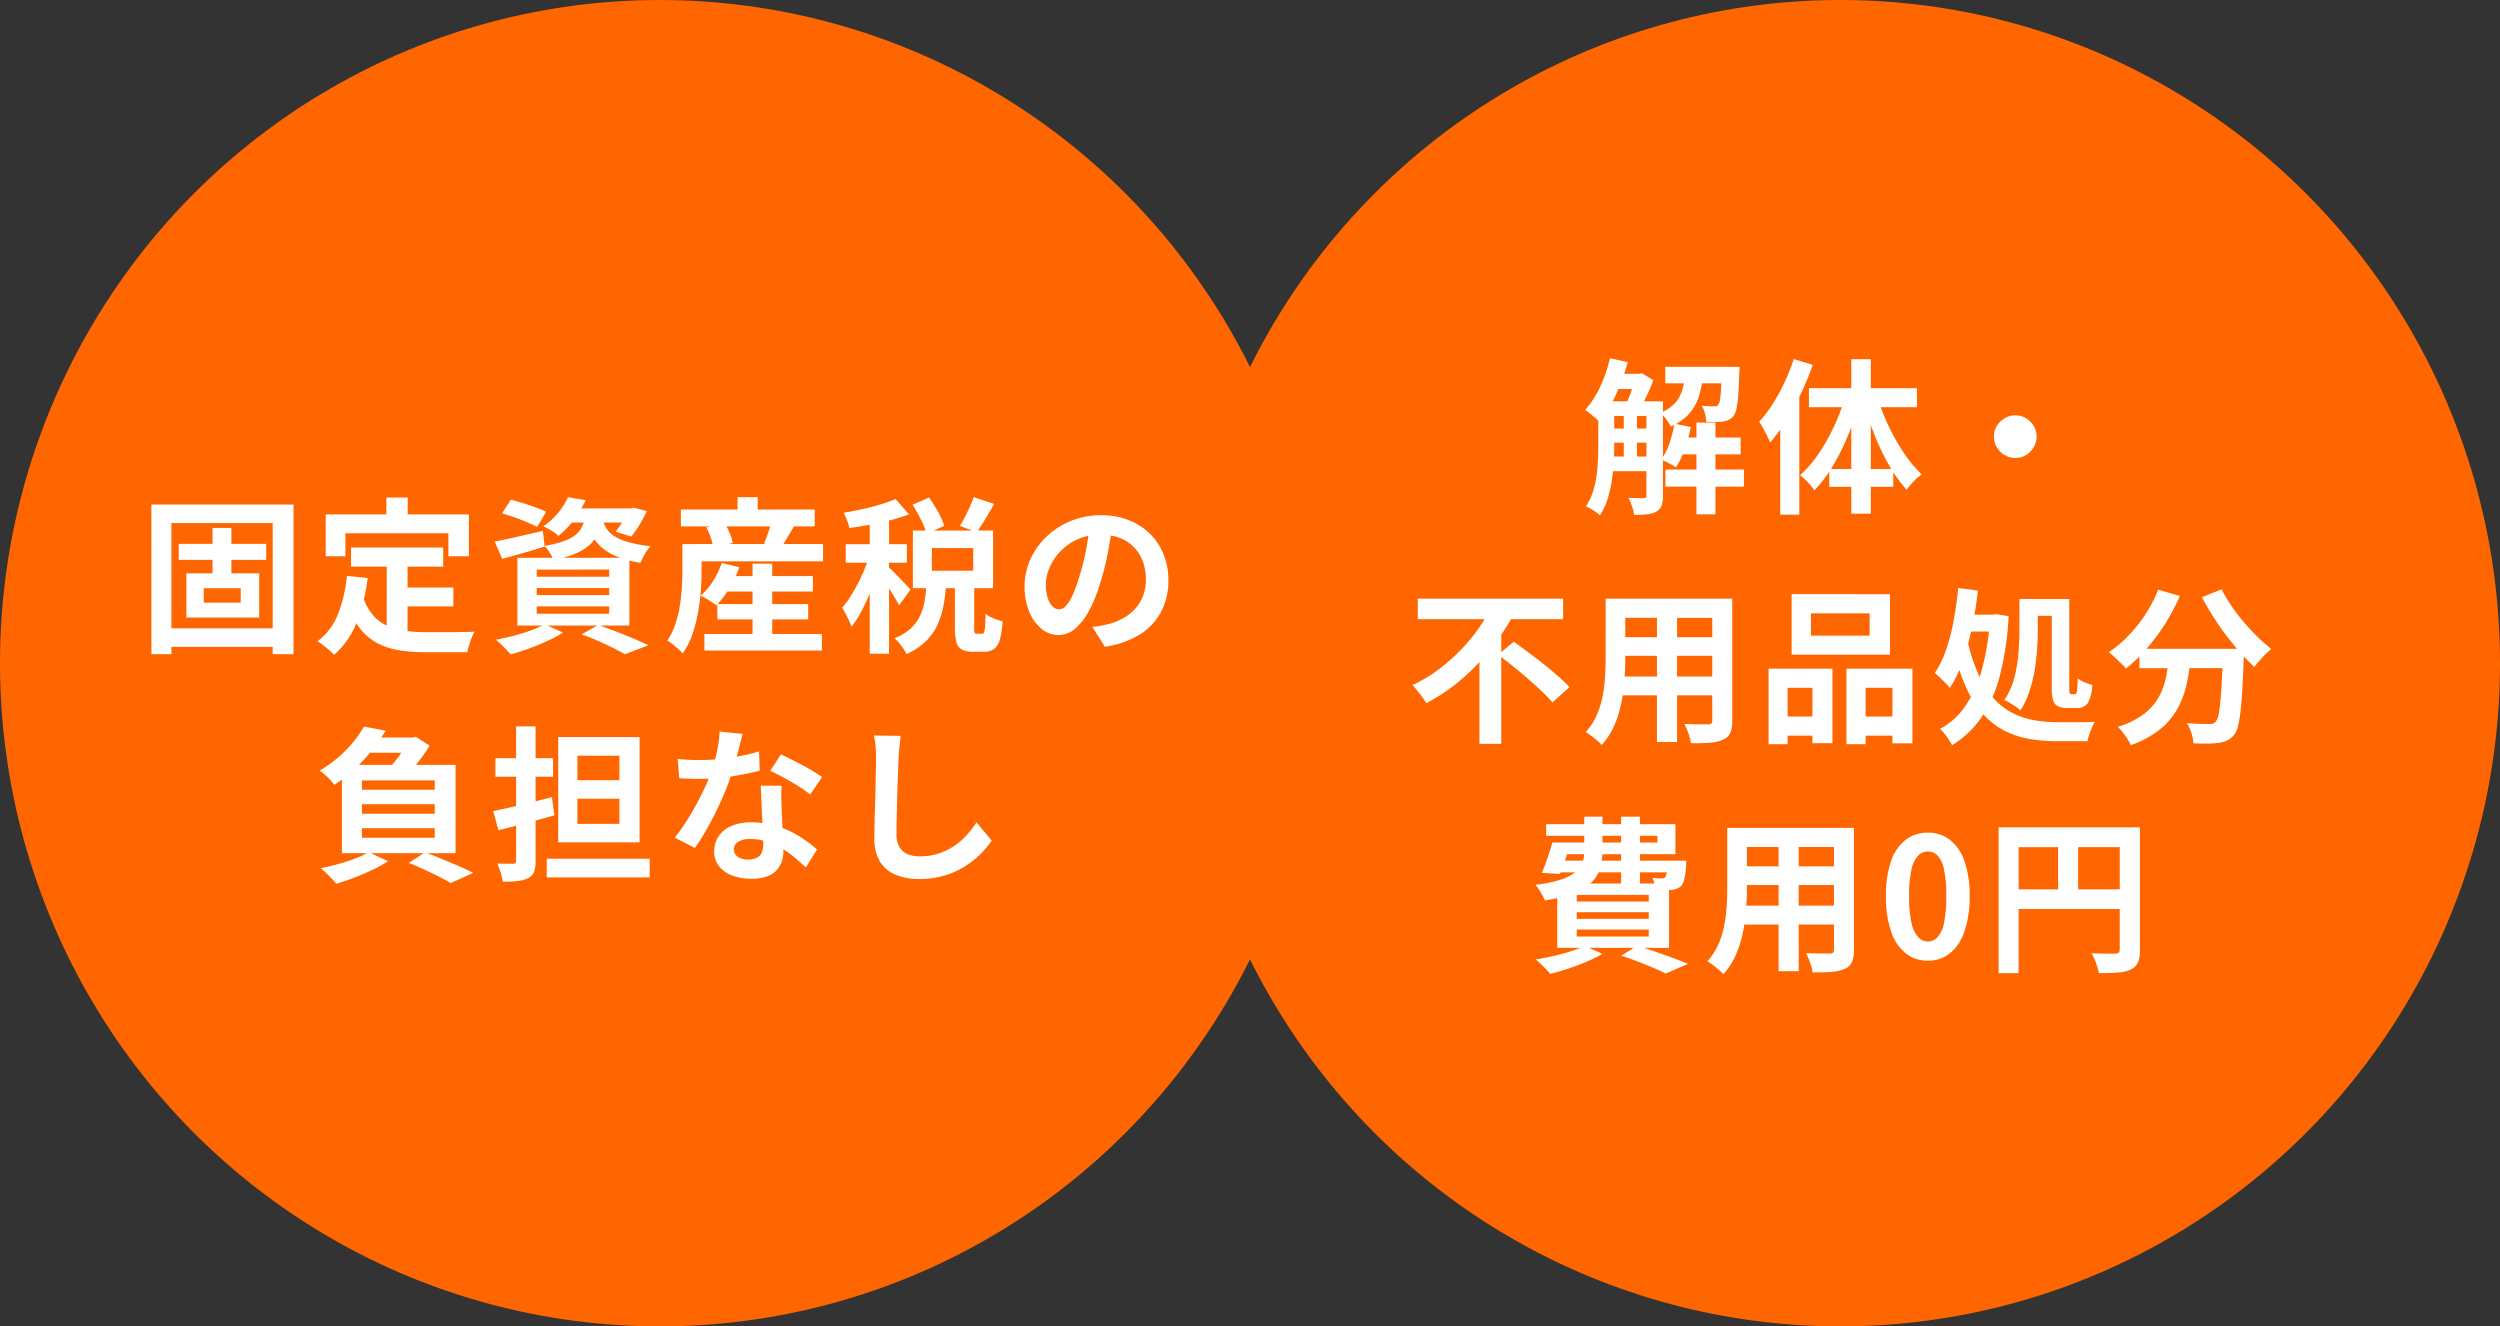
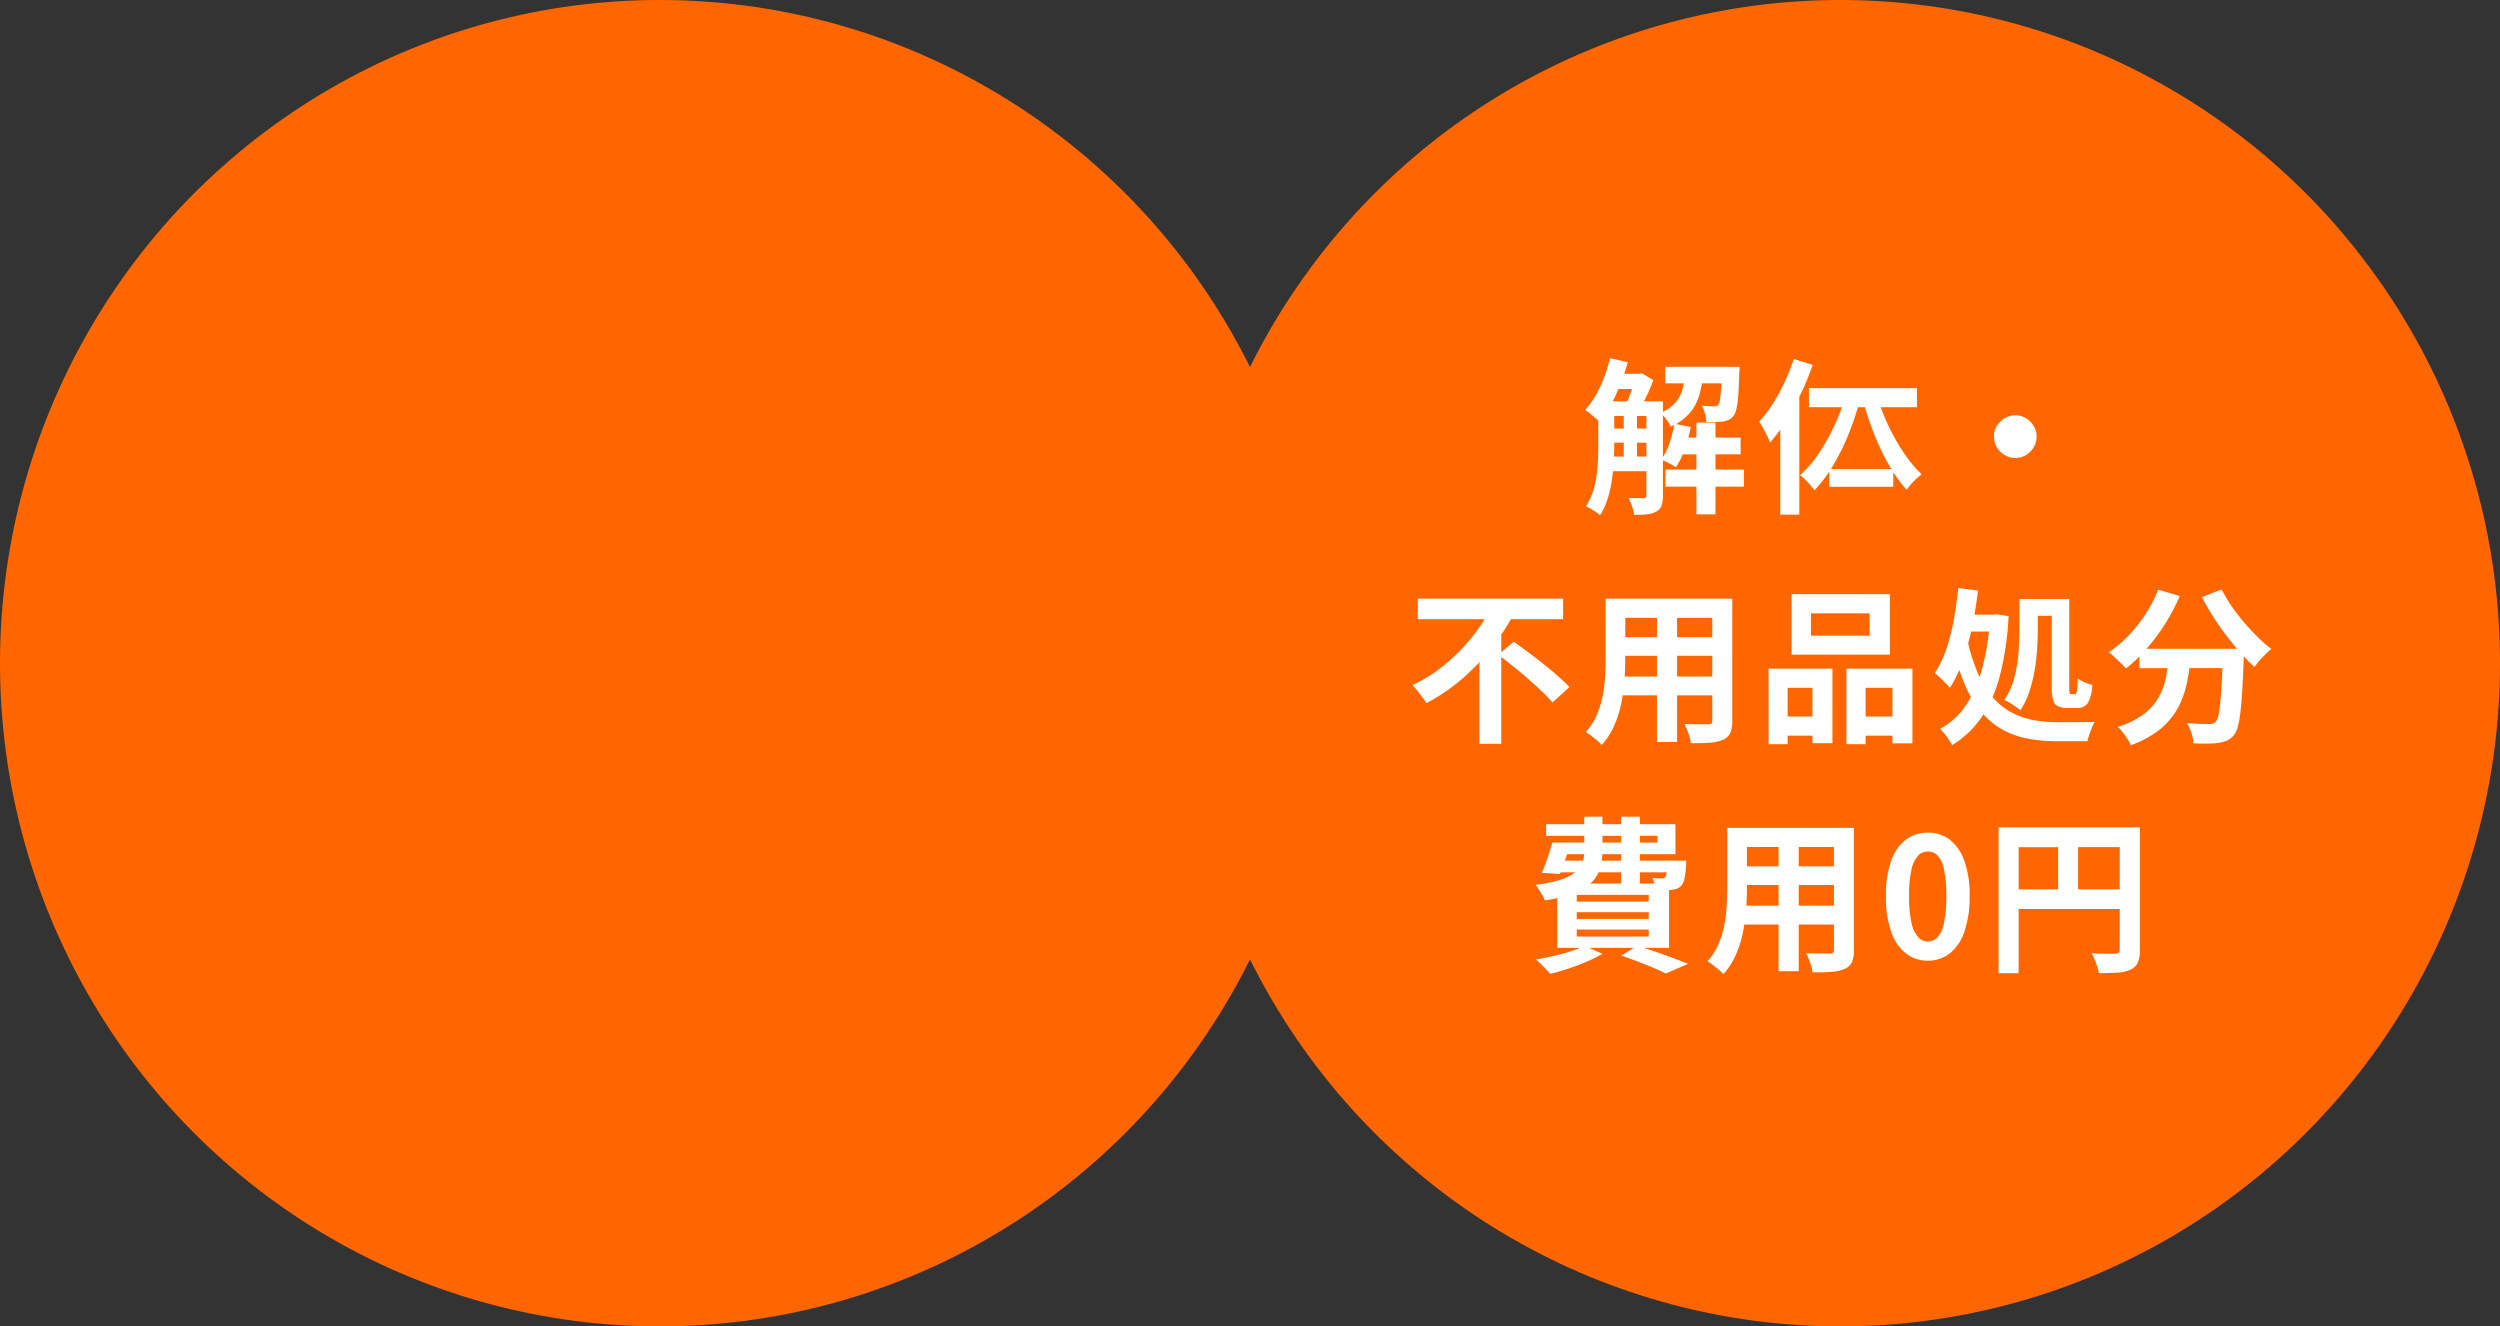
<svg xmlns="http://www.w3.org/2000/svg" width="360" height="191" viewBox="0 0 360 191">
  <rect x="0" y="0" width="360" height="191" fill="#333333" stroke="none" />
  <g id="グループ_840" data-name="グループ 840" transform="translate(-4957 -12970.332)">
    <ellipse id="楕円形_43" data-name="楕円形 43" cx="95" cy="95.5" rx="95" ry="95.5" transform="translate(4957 12970.332)" fill="#f60" />
    <ellipse id="楕円形_44" data-name="楕円形 44" cx="95" cy="95.5" rx="95" ry="95.5" transform="translate(5127 12970.332)" fill="#f60" />
-     <path id="パス_13092" data-name="パス 13092" d="M-69.264-13.68h12.6v2.3h-12.6Zm4.872-2.3h2.712v7.872h-2.712ZM-65.664-7.3v2.088h5.328V-7.3Zm-2.5-2.136h10.488v6.36H-68.16Zm-5.04-9.912h20.472V2.208h-3V-16.68H-70.32V2.208H-73.2Zm1.68,17.832h16.944V1.152H-71.52Zm27.072-11.64h13.272v2.76H-44.448Zm6.648,5.76h8.088V-4.68H-37.8Zm-1.512-4.152h3V.048l-3-.36Zm-5.736,2.472,3,.312A25.924,25.924,0,0,1-43.68-2.28,11.864,11.864,0,0,1-46.9,2.3a9.167,9.167,0,0,0-.672-.648q-.432-.384-.9-.744t-.8-.576A8.8,8.8,0,0,0-46.344-3.54,20.119,20.119,0,0,0-45.048-9.072Zm2.328,3.024A7.676,7.676,0,0,0-41.268-3.4,5.9,5.9,0,0,0-39.18-1.86a9.816,9.816,0,0,0,2.6.708,22.342,22.342,0,0,0,3,.192h2.508q.8,0,1.644-.012L-27.864-1q.72-.012,1.2-.036a6.01,6.01,0,0,0-.42.876q-.2.516-.372,1.068A7.53,7.53,0,0,0-27.7,1.92H-33.72a23.739,23.739,0,0,1-3.84-.288A10.042,10.042,0,0,1-40.716.588a7.871,7.871,0,0,1-2.5-2.172,12.642,12.642,0,0,1-1.86-3.7Zm3.36-14.3h3.072v4.368H-39.36ZM-48.1-17.928H-27.48V-11.9h-2.952v-3.312H-45.264V-11.9H-48.1Zm25.392-.144,1.272-1.968q.816.192,1.752.492t1.836.624q.9.324,1.5.612l-1.3,2.184q-.576-.288-1.44-.66T-20.9-17.5Q-21.864-17.832-22.7-18.072Zm-1.056,4.056q1.32-.24,3.18-.672t3.756-.864l.264,2.256q-1.56.5-3.156.948t-2.964.828Zm10.632-4.776h9.216v2.04H-14.736Zm8.544,0h.408l.432-.1,1.9.5a21.947,21.947,0,0,1-1.068,1.968A12.815,12.815,0,0,1-4.1-14.736l-2.256-.7a10.953,10.953,0,0,0,.984-1.428,10.9,10.9,0,0,0,.792-1.6Zm-6.072.864h2.568a9.915,9.915,0,0,1-.576,2.316,5.506,5.506,0,0,1-1.188,1.848,6.854,6.854,0,0,1-2.088,1.4,15.4,15.4,0,0,1-3.348,1.008,5.966,5.966,0,0,0-.552-1.068,5.56,5.56,0,0,0-.744-.972,15.9,15.9,0,0,0,2.832-.7,5.434,5.434,0,0,0,1.716-.948,3.547,3.547,0,0,0,.924-1.26A6.741,6.741,0,0,0-10.656-17.928Zm2.424.6a4.65,4.65,0,0,0,.492,1.3,3.566,3.566,0,0,0,1.068,1.14,7.023,7.023,0,0,0,2.016.912,19.537,19.537,0,0,0,3.336.636,6.246,6.246,0,0,0-.816,1.128,9.029,9.029,0,0,0-.624,1.248,14.61,14.61,0,0,1-3.66-1.008A7.394,7.394,0,0,1-8.652-13.44,5.944,5.944,0,0,1-9.876-15.2a12.027,12.027,0,0,1-.66-1.884ZM-13.2-20.4l2.544.432a19.321,19.321,0,0,1-1.632,2.724,12.323,12.323,0,0,1-2.3,2.412,5.363,5.363,0,0,0-1.02-.768,8.563,8.563,0,0,0-1.164-.6,10.2,10.2,0,0,0,2.208-2.028A10.528,10.528,0,0,0-13.2-20.4ZM-17.712-7.32v1.008h10.44V-7.32Zm0,2.64v1.056h10.44V-4.68Zm0-5.3v1.032h10.44V-9.984Zm-2.784-1.7H-4.368V-1.92H-20.5Zm9.24,11.04,2.4-1.368q1.3.456,2.628.972T-3.684-.012Q-2.472.5-1.632.912l-3.36,1.3q-.672-.384-1.68-.888T-8.844.3Q-10.008-.216-11.256-.648Zm-5.3-1.464,2.616,1.2A18.132,18.132,0,0,1-16.2.312q-1.3.6-2.664,1.092t-2.592.828q-.264-.288-.636-.684t-.78-.792a8.582,8.582,0,0,0-.72-.636q1.272-.24,2.58-.576a24.933,24.933,0,0,0,2.472-.768A14.279,14.279,0,0,0-16.56-2.112ZM8.832-9.048H22.056v2.232H8.832ZM8.3-5.016h13.08v2.208H8.3ZM6.432-.7h16.92V1.68H6.432Zm6.936-10.128H16.2V.768H13.368Zm-4.44-.1,2.544.6a15.72,15.72,0,0,1-1.44,3.036A13.85,13.85,0,0,1,8.16-4.824a7.586,7.586,0,0,0-.672-.48q-.408-.264-.84-.516a7.143,7.143,0,0,0-.768-.4A9.5,9.5,0,0,0,7.692-8.34,11.364,11.364,0,0,0,8.928-10.92Zm-4.08-2.736H23.52v2.5H4.848Zm-1.8-4.968H22.32V-16.2H3.048Zm8.16-1.776h2.9v3.192h-2.9ZM3.264-13.656h2.76v3.912q0,1.272-.108,2.808a29.62,29.62,0,0,1-.4,3.144A20.7,20.7,0,0,1,4.7-.66,10.95,10.95,0,0,1,3.312,2.088a5.878,5.878,0,0,0-.636-.636q-.42-.372-.852-.708A4.029,4.029,0,0,0,1.08.264a9.839,9.839,0,0,0,1.176-2.4A16.73,16.73,0,0,0,2.9-4.776a25.615,25.615,0,0,0,.288-2.616q.072-1.272.072-2.352Zm3.456-2.4,2.616-.672a12.084,12.084,0,0,1,.732,1.476,6.426,6.426,0,0,1,.444,1.428l-2.784.768a7.231,7.231,0,0,0-.36-1.44A12.686,12.686,0,0,0,6.72-16.056Zm9.384-.912,3.288.672q-.552.912-1.056,1.776T17.4-13.056l-2.376-.7q.216-.48.42-1.044t.372-1.128Q15.984-16.488,16.1-16.968Zm20.3-2.352,2.376-1.032a21.621,21.621,0,0,1,1.308,2.076,9.428,9.428,0,0,1,.876,2l-2.52,1.128a12.124,12.124,0,0,0-.828-2.016A24.463,24.463,0,0,0,36.408-19.32Zm8.808-1.1,2.952.984q-.648,1.128-1.3,2.208T45.648-15.36l-2.424-.912q.36-.576.732-1.3t.708-1.464A14.7,14.7,0,0,0,45.216-20.424ZM38.424-7.848h2.832a26.737,26.737,0,0,1-.408,3.12,11.83,11.83,0,0,1-.888,2.772A7.947,7.947,0,0,1,38.292.372,9.512,9.512,0,0,1,35.52,2.184a5.424,5.424,0,0,0-.732-1.2A7.96,7.96,0,0,0,33.816-.1a7.387,7.387,0,0,0,2.316-1.392A5.9,5.9,0,0,0,37.476-3.3a8.2,8.2,0,0,0,.66-2.136Q38.328-6.576,38.424-7.848Zm4.08-.36h2.784V-1.56a2.237,2.237,0,0,0,.06.684q.06.132.3.132h.768A.308.308,0,0,0,46.7-.936a2.6,2.6,0,0,0,.144-.8q.048-.612.072-1.884a3.009,3.009,0,0,0,.708.456,8.618,8.618,0,0,0,.924.384q.48.168.816.264a11.306,11.306,0,0,1-.4,2.652,2.5,2.5,0,0,1-.84,1.332,2.369,2.369,0,0,1-1.4.384H45.144A3.356,3.356,0,0,1,43.5,1.524,1.712,1.712,0,0,1,42.72.468a7.365,7.365,0,0,1-.216-2ZM39.192-13.08v3.264h5.952V-13.08ZM36.456-15.6H48v8.3H36.456ZM30.24-18.144h2.784V2.136H30.24Zm-3.456,4.512h8.808v2.664H26.784Zm3.6,1.08,1.68.72q-.336,1.3-.816,2.688T30.192-6.4Q29.616-5.04,28.968-3.84a14.728,14.728,0,0,1-1.344,2.088,11.38,11.38,0,0,0-.612-1.4q-.4-.78-.732-1.332A13.854,13.854,0,0,0,27.516-6.18q.612-.972,1.164-2.076t.984-2.208Q30.1-11.568,30.384-12.552Zm3.576-7.584L35.9-17.928q-1.224.456-2.688.84t-2.988.66q-1.524.276-2.916.468a7.273,7.273,0,0,0-.336-1.116,9.784,9.784,0,0,0-.48-1.092q1.32-.216,2.7-.516t2.616-.684Q33.048-19.752,33.96-20.136Zm-.984,9.84a8.228,8.228,0,0,1,.66.612q.444.444.96.972t.924.972q.408.444.6.636l-1.656,2.28q-.216-.456-.564-1.032t-.744-1.2q-.4-.624-.78-1.188T31.7-9.168ZM65.184-16.44q-.24,1.824-.624,3.888a37.821,37.821,0,0,1-1.032,4.176A21.452,21.452,0,0,1,61.9-4.2a9.154,9.154,0,0,1-2.052,2.7,3.685,3.685,0,0,1-2.436.948,3.8,3.8,0,0,1-2.436-.9A6.147,6.147,0,0,1,53.2-3.936a9.287,9.287,0,0,1-.66-3.6,9.4,9.4,0,0,1,.84-3.936,10.471,10.471,0,0,1,2.34-3.276,11.094,11.094,0,0,1,3.5-2.244,11.377,11.377,0,0,1,4.332-.816,10.68,10.68,0,0,1,4.02.72,9.048,9.048,0,0,1,3.06,1.992,8.646,8.646,0,0,1,1.944,2.976,9.919,9.919,0,0,1,.672,3.672,9.664,9.664,0,0,1-1.032,4.512,8.531,8.531,0,0,1-3.06,3.288A13.121,13.121,0,0,1,64.1,1.128L62.3-1.728Q63-1.8,63.528-1.9t1.008-.216a9.133,9.133,0,0,0,2.148-.828,6.7,6.7,0,0,0,1.74-1.344,5.88,5.88,0,0,0,1.164-1.884,6.5,6.5,0,0,0,.42-2.376,7.467,7.467,0,0,0-.432-2.592A5.836,5.836,0,0,0,68.3-13.188a5.6,5.6,0,0,0-2.04-1.344A7.559,7.559,0,0,0,63.5-15a7.913,7.913,0,0,0-3.384.684,7.922,7.922,0,0,0-2.472,1.764,7.745,7.745,0,0,0-1.524,2.328,6.22,6.22,0,0,0-.516,2.376,6,6,0,0,0,.288,2,3.033,3.033,0,0,0,.708,1.2,1.3,1.3,0,0,0,.9.4,1.4,1.4,0,0,0,1-.516,5.756,5.756,0,0,0,.972-1.572A21.268,21.268,0,0,0,60.432-9a32.78,32.78,0,0,0,.936-3.7,37.614,37.614,0,0,0,.552-3.84ZM-42,14.208h6.816v2.184h-8.568Zm-.888,9.6v1.368H-32.4V23.808Zm0,3.456v1.368H-32.4V27.264Zm0-6.888V21.72H-32.4V20.376Zm-2.88-2.232H-29.4v12.72H-45.768Zm3.192-5.52,3.12.6a27.836,27.836,0,0,1-3.108,4.14,22.805,22.805,0,0,1-4.308,3.66,5.224,5.224,0,0,0-.588-.732q-.372-.4-.768-.756a3.825,3.825,0,0,0-.756-.552A18.721,18.721,0,0,0-46.224,17a17.694,17.694,0,0,0,2.136-2.2A16.363,16.363,0,0,0-42.576,12.624Zm6.336,1.584h.648l.456-.12,1.992,1.272A15.929,15.929,0,0,1-34.224,17q-.648.876-1.356,1.692t-1.356,1.44q-.432-.336-1.056-.756a10.2,10.2,0,0,0-1.1-.66,13.9,13.9,0,0,0,1.128-1.284q.552-.708,1.02-1.428a8.961,8.961,0,0,0,.708-1.272Zm.1,18.048,2.352-1.512q1.2.432,2.484.972t2.46,1.044q1.176.5,1.992.936L-30.1,35.16q-.672-.408-1.644-.9t-2.112-1.02Q-34.992,32.712-36.144,32.256ZM-41.9,30.72l2.784,1.3a19.634,19.634,0,0,1-2.244,1.236q-1.284.612-2.64,1.128t-2.556.876q-.24-.288-.66-.72t-.84-.84a9.818,9.818,0,0,0-.756-.672q1.248-.264,2.532-.612a24.841,24.841,0,0,0,2.436-.792A14.093,14.093,0,0,0-41.9,30.72Zm17.928-5.928q1.1-.216,2.484-.54t2.916-.7q1.536-.372,3.048-.756l.36,2.616q-2.064.576-4.188,1.14t-3.876,1Zm.312-7.608h8.3v2.664h-8.3Zm2.976-4.584h2.808V31.92a4.853,4.853,0,0,1-.216,1.62,1.617,1.617,0,0,1-.84.9,4.385,4.385,0,0,1-1.5.42,18.6,18.6,0,0,1-2.172.108,8.408,8.408,0,0,0-.3-1.308,9.229,9.229,0,0,0-.492-1.308q.7.024,1.356.024h.9a.472.472,0,0,0,.36-.108.517.517,0,0,0,.1-.348Zm4.416,19.056H-1.44v2.688H-16.272Zm4.416-8.64V26.64h6.048V23.016Zm0-6.192v3.528h6.048V16.824Zm-2.76-2.688H-2.9V29.3H-14.616ZM2.592,17.28q.768.1,1.644.132t1.548.036A27.474,27.474,0,0,0,8.8,17.28q1.524-.168,2.94-.444A24.1,24.1,0,0,0,14.3,16.2l.1,2.784q-1.032.264-2.46.54t-3.012.456a27.619,27.619,0,0,1-3.12.18q-.72,0-1.464-.024t-1.536-.072Zm9.336-3.6q-.144.6-.384,1.56T11,17.256q-.3,1.056-.636,2.088a32.426,32.426,0,0,1-1.392,3.672Q8.112,24.96,7.1,26.808A31.76,31.76,0,0,1,5.064,30.1l-2.9-1.488a25.959,25.959,0,0,0,1.608-2.232q.792-1.224,1.488-2.52t1.26-2.508a22.546,22.546,0,0,0,.9-2.2,23.517,23.517,0,0,0,.8-2.844,16.359,16.359,0,0,0,.4-2.964Zm5.616,7.464q-.048.768-.036,1.524t.036,1.548q.024.552.06,1.4t.084,1.8q.048.948.084,1.8t.036,1.356a4.37,4.37,0,0,1-.456,2A3.3,3.3,0,0,1,15.9,34.008a5.865,5.865,0,0,1-2.724.528,7.7,7.7,0,0,1-2.688-.444,4.4,4.4,0,0,1-1.92-1.32,3.344,3.344,0,0,1-.72-2.2,3.779,3.779,0,0,1,.624-2.124,4.161,4.161,0,0,1,1.812-1.488,6.9,6.9,0,0,1,2.868-.54,12.307,12.307,0,0,1,3.888.588,13.98,13.98,0,0,1,3.192,1.5,18.734,18.734,0,0,1,2.424,1.824L21.048,32.9q-.648-.576-1.476-1.3a13.717,13.717,0,0,0-1.848-1.344,11.163,11.163,0,0,0-2.208-1.032,7.817,7.817,0,0,0-2.556-.408,2.986,2.986,0,0,0-1.656.408,1.221,1.221,0,0,0-.624,1.056,1.288,1.288,0,0,0,.54,1.08,2.485,2.485,0,0,0,1.524.408,2.6,2.6,0,0,0,1.3-.276,1.486,1.486,0,0,0,.672-.792,3.32,3.32,0,0,0,.192-1.164q0-.552-.048-1.56t-.108-2.232q-.06-1.224-.108-2.448t-.1-2.16Zm4.128,1.272a16.477,16.477,0,0,0-1.728-1.224q-1.032-.648-2.124-1.236t-1.908-.948l1.536-2.376q.648.288,1.476.708t1.68.876q.852.456,1.584.9t1.188.78ZM34.7,13.968q-.1.744-.18,1.608t-.132,1.584q-.024.984-.084,2.388t-.1,2.94q-.036,1.536-.072,3.024T34.1,28.1a3.564,3.564,0,0,0,.444,1.908,2.465,2.465,0,0,0,1.188,1.008,4.459,4.459,0,0,0,1.68.3,8.777,8.777,0,0,0,2.712-.4,8.987,8.987,0,0,0,2.232-1.068,9.668,9.668,0,0,0,1.812-1.56,15.434,15.434,0,0,0,1.452-1.872l2.184,2.64a13.265,13.265,0,0,1-3.732,3.624,11.9,11.9,0,0,1-2.964,1.368,12.366,12.366,0,0,1-3.72.528,8.763,8.763,0,0,1-3.42-.612,4.778,4.778,0,0,1-2.256-1.9,6.179,6.179,0,0,1-.8-3.324q0-.984.024-2.244t.072-2.628q.048-1.368.072-2.676t.048-2.364q.024-1.056.024-1.68,0-.864-.072-1.692a11.017,11.017,0,0,0-.24-1.548Z" transform="translate(5052 13062.332)" fill="#fff" />
-     <path id="パス_13093" data-name="パス 13093" d="M-33.792-14.208h6.672V-12.1h-6.672Zm0,3.912h6.672v2.04h-6.672Zm0,4.032h6.672v2.112h-6.672ZM-23.376-9h9.024v2.424h-9.024Zm-9.216-9.168H-28.8v2.184h-3.792Zm7.392-1.008h8.928V-16.8H-25.2Zm.024,14.784h11.3V-1.92h-11.3Zm4.464-6.768h2.736V2.064h-2.736ZM-31.176-13.1h1.9v7.632h-1.9Zm14.136-6.072H-14.5l-.012.348q-.012.348-.036.588-.048,1.9-.144,3.144a13.711,13.711,0,0,1-.264,1.968,2.517,2.517,0,0,1-.432,1.032,1.819,1.819,0,0,1-.648.528,3.757,3.757,0,0,1-.816.264q-.408.048-1.056.06t-1.392-.012a6.006,6.006,0,0,0-.192-1.212,3.87,3.87,0,0,0-.456-1.116q.576.048,1.032.072t.7.024a1.674,1.674,0,0,0,.372-.036.475.475,0,0,0,.276-.2,1.631,1.631,0,0,0,.24-.708q.1-.54.168-1.6t.12-2.784Zm-6.84,8.184,2.352.48A20.936,20.936,0,0,1-22.4-7.32,12.47,12.47,0,0,1-23.664-4.7q-.24-.168-.624-.384T-25.08-5.5q-.408-.192-.7-.312A8.969,8.969,0,0,0-24.6-8.16,17.5,17.5,0,0,0-23.88-10.992Zm-9.288-9.432,2.568.576a32.991,32.991,0,0,1-1.08,3.216,25.171,25.171,0,0,1-1.38,2.952,15.121,15.121,0,0,1-1.62,2.4q-.216-.216-.6-.54l-.768-.648a4.211,4.211,0,0,0-.7-.492,13.406,13.406,0,0,0,2.16-3.324A19.608,19.608,0,0,0-33.168-20.424Zm-1.68,6.216h2.3v6.36q0,1.152-.084,2.472T-32.916-2.7a16.394,16.394,0,0,1-.612,2.616,9.592,9.592,0,0,1-1.08,2.292,3.052,3.052,0,0,0-.564-.468q-.372-.252-.768-.48a6.178,6.178,0,0,0-.684-.348,9.076,9.076,0,0,0,1.2-2.772,16.847,16.847,0,0,0,.48-3.1q.1-1.572.1-2.916Zm6.936,0h2.376V-.624A4.384,4.384,0,0,1-25.728.792a1.567,1.567,0,0,1-.744.864,3.412,3.412,0,0,1-1.32.4,17.89,17.89,0,0,1-1.9.084,5.342,5.342,0,0,0-.3-1.248,8.02,8.02,0,0,0-.516-1.2q.72.024,1.344.036t.864.012A.42.42,0,0,0-28-.348a.464.464,0,0,0,.084-.324Zm5.616-4.176h2.568a16.831,16.831,0,0,1-.564,3.228,7.085,7.085,0,0,1-1.38,2.628,7.415,7.415,0,0,1-2.736,1.944,6.578,6.578,0,0,0-.66-1.056,4.554,4.554,0,0,0-.852-.912,5.62,5.62,0,0,0,2.172-1.464,5.059,5.059,0,0,0,1.032-1.968A14.119,14.119,0,0,0-22.3-18.384Zm-7.2.216h.552l.36-.1,1.656,1.008A23.725,23.725,0,0,1-27.96-14.82q-.624,1.284-1.176,2.2-.36-.264-.876-.576t-.9-.5q.288-.576.564-1.284t.5-1.44q.228-.732.348-1.284ZM-6.7-20.3l2.736.84A40.008,40.008,0,0,1-5.628-15.4,39.066,39.066,0,0,1-7.74-11.508,24.253,24.253,0,0,1-10.1-8.28q-.144-.36-.42-.924t-.588-1.14a8.284,8.284,0,0,0-.576-.936,17.443,17.443,0,0,0,1.956-2.556,28.022,28.022,0,0,0,1.7-3.108A28.472,28.472,0,0,0-6.7-20.3ZM-8.64-13.656-5.9-16.392v18.5H-8.64ZM1.584-20.28H4.392V1.968H1.584Zm-6.1,4.176H11.04v2.736H-4.512Zm2.928,11.64H7.632V-1.9H-1.584Zm7.008-10.1A29.782,29.782,0,0,0,7.032-10.5,29.278,29.278,0,0,0,9.216-6.684a18.067,18.067,0,0,0,2.5,2.988,8.958,8.958,0,0,0-1.14,1.008,8.584,8.584,0,0,0-1.02,1.224A20.871,20.871,0,0,1,7.08-4.92,32.827,32.827,0,0,1,4.968-9.276,47.5,47.5,0,0,1,3.36-13.992ZM.7-14.808l2.088.576a40.973,40.973,0,0,1-1.656,4.9A32.8,32.8,0,0,1-1.08-4.9a19.282,19.282,0,0,1-2.64,3.5q-.24-.336-.6-.756t-.756-.8a8.431,8.431,0,0,0-.708-.624A16.068,16.068,0,0,0-3.156-6.612,28.264,28.264,0,0,0-.924-10.548,29.547,29.547,0,0,0,.7-14.808Zm24.5,2.616a2.9,2.9,0,0,1,1.548.42,3.311,3.311,0,0,1,1.1,1.1,2.9,2.9,0,0,1,.42,1.548,2.916,2.916,0,0,1-.42,1.536,3.275,3.275,0,0,1-1.1,1.116,2.9,2.9,0,0,1-1.548.42,2.916,2.916,0,0,1-1.536-.42,3.24,3.24,0,0,1-1.116-1.116,2.916,2.916,0,0,1-.42-1.536,2.9,2.9,0,0,1,.42-1.548,3.275,3.275,0,0,1,1.116-1.1A2.916,2.916,0,0,1,25.2-12.192Zm-86.04,26.4h20.928V17.16H-60.84Zm11.592,8.064,2.232-1.872q.96.7,2.076,1.524t2.232,1.716q1.116.888,2.076,1.74T-39,26.928l-2.448,2.232a19.139,19.139,0,0,0-1.524-1.6q-.924-.876-1.992-1.812t-2.184-1.824Q-48.264,23.04-49.248,22.272Zm-.96-6.96,3.192,1.128a35.071,35.071,0,0,1-3.252,4.92A31.612,31.612,0,0,1-54.5,25.788a26.75,26.75,0,0,1-5.112,3.468,8.06,8.06,0,0,0-.576-.864q-.36-.48-.732-.948t-.684-.8a20.244,20.244,0,0,0,3.672-2.172,26.833,26.833,0,0,0,3.2-2.8,25.488,25.488,0,0,0,2.616-3.132A22.4,22.4,0,0,0-50.208,15.312ZM-51.96,21.12l3.144-3.144V35.112H-51.96Zm19.824-6.912h14.712v2.76H-32.136Zm0,5.544h14.76V22.44h-14.76Zm-.048,5.664h14.9v2.712h-14.9Zm-1.608-11.208h2.832v8.64q0,1.416-.12,3.1a25.875,25.875,0,0,1-.468,3.372,15.669,15.669,0,0,1-1.032,3.228,10.043,10.043,0,0,1-1.788,2.736,4.086,4.086,0,0,0-.648-.648q-.432-.36-.876-.7t-.756-.528a8.783,8.783,0,0,0,1.56-2.388,12.867,12.867,0,0,0,.852-2.712,21.065,21.065,0,0,0,.36-2.808q.084-1.4.084-2.676Zm15.36,0h2.88V31.752a4.45,4.45,0,0,1-.288,1.788,1.955,1.955,0,0,1-1.032.972,5.511,5.511,0,0,1-1.848.432q-1.128.1-2.784.072a6.886,6.886,0,0,0-.36-1.392,10.693,10.693,0,0,0-.576-1.368q.7.024,1.392.036t1.236.012h.78a.7.7,0,0,0,.468-.12.608.608,0,0,0,.132-.456Zm-7.968,1.1h2.9V34.848h-2.9ZM-4.224,16.32v3.216H4.224V16.32Zm-2.784-2.76H7.152v8.712H-7.008ZM-10.32,24.288h9.192V35.016h-2.88V27.048H-7.584V35.16H-10.32Zm11.208,0h9.5V35.04H7.512V27.048H3.648V35.16H.888ZM-9.12,31.176h6.312v2.76H-9.12Zm11.328,0h6.72v2.76H2.208Zm14.784-18.5,2.832.36q-.312,2.712-.852,5.292a39.076,39.076,0,0,1-1.32,4.824,17.7,17.7,0,0,1-1.884,3.924,4.885,4.885,0,0,0-.6-.7q-.408-.408-.828-.816a8.738,8.738,0,0,0-.732-.648,14.276,14.276,0,0,0,1.632-3.36,29.024,29.024,0,0,0,1.092-4.224Q16.752,15.048,16.992,12.672Zm1.2,3.84h4.08v2.424h-5.04Zm3.36,0h.48l.48-.072,1.728.288a42.831,42.831,0,0,1-1.248,8.52,19.5,19.5,0,0,1-2.652,6.036A13.914,13.914,0,0,1,16.1,35.3a10.329,10.329,0,0,0-.792-1.248,7.925,7.925,0,0,0-.936-1.1A10.2,10.2,0,0,0,18.06,29.6a17.917,17.917,0,0,0,2.376-5.364,34.818,34.818,0,0,0,1.116-7.176Zm-3.36,3.072a25.907,25.907,0,0,0,1.62,5.34,13.662,13.662,0,0,0,2.22,3.564,9.528,9.528,0,0,0,2.712,2.148,11.054,11.054,0,0,0,3.12,1.056,19.36,19.36,0,0,0,3.456.3h2.592q.816,0,1.56-.012t1.176-.036a5.116,5.116,0,0,0-.42.84q-.2.5-.384,1.032a6.763,6.763,0,0,0-.252.912H31.176a22.926,22.926,0,0,1-4.068-.348,12.316,12.316,0,0,1-3.624-1.248A10.914,10.914,0,0,1,20.376,30.6a15.907,15.907,0,0,1-2.508-4.176,31.166,31.166,0,0,1-1.812-6.168ZM25.8,14.256h2.64v4.488q0,1.248-.1,2.76a29.2,29.2,0,0,1-.36,3.06,20.386,20.386,0,0,1-.756,3.024,11.832,11.832,0,0,1-1.284,2.7,4.475,4.475,0,0,0-.672-.528q-.432-.288-.876-.564a3.2,3.2,0,0,0-.78-.372,10.356,10.356,0,0,0,1.464-3.276,20.579,20.579,0,0,0,.588-3.576q.132-1.788.132-3.252Zm1.32,0h5.064V16.68H27.12Zm3.336,0h2.52V27.048a3.451,3.451,0,0,0,.048.768.222.222,0,0,0,.24.144h.528q.216,0,.288-.444a15.924,15.924,0,0,0,.1-1.812,5.675,5.675,0,0,0,1.02.552,7.249,7.249,0,0,0,1.092.384,5.71,5.71,0,0,1-.636,2.58,1.808,1.808,0,0,1-1.62.732h-1.3a3.087,3.087,0,0,1-1.428-.264,1.391,1.391,0,0,1-.672-.9,6.654,6.654,0,0,1-.18-1.74ZM43.08,21.432H56.064v2.784H43.08Zm12.024,0h3.024v.756a4.1,4.1,0,0,1-.024.492q-.1,2.712-.216,4.668T57.612,30.6a14.21,14.21,0,0,1-.372,2.064,3.231,3.231,0,0,1-.528,1.152,2.953,2.953,0,0,1-1,.816,4.244,4.244,0,0,1-1.212.336,11.318,11.318,0,0,1-1.584.108q-.984.012-2.064-.036a5.618,5.618,0,0,0-.288-1.476,6.052,6.052,0,0,0-.648-1.428q1.008.072,1.872.1t1.3.024a2.11,2.11,0,0,0,.552-.06,1.009,1.009,0,0,0,.432-.276,2.957,2.957,0,0,0,.468-1.38q.18-1.068.324-3.168t.24-5.436Zm-9.336-8.52,3.12.912a27.737,27.737,0,0,1-2.124,4.032A29.247,29.247,0,0,1,44.1,21.432a21.748,21.748,0,0,1-2.964,2.832q-.264-.312-.72-.756t-.924-.876a9.827,9.827,0,0,0-.828-.7,17.989,17.989,0,0,0,2.844-2.412,20.814,20.814,0,0,0,2.46-3.1A18.48,18.48,0,0,0,45.768,12.912Zm9.144-.048A20.515,20.515,0,0,0,56.3,15.216a27.056,27.056,0,0,0,1.788,2.34q.972,1.14,1.992,2.148a20.23,20.23,0,0,0,2,1.752,8.181,8.181,0,0,0-.852.756q-.468.468-.888.948a11.023,11.023,0,0,0-.708.888q-1.008-.936-2.04-2.1t-2.028-2.472q-1-1.308-1.884-2.712T52.08,13.992Zm-7.56,9.384H50.5a34.784,34.784,0,0,1-.552,3.936,13.808,13.808,0,0,1-1.26,3.624,10.279,10.279,0,0,1-2.52,3.108A14.071,14.071,0,0,1,41.832,35.3a5.5,5.5,0,0,0-.48-.888q-.312-.48-.672-.948a6.611,6.611,0,0,0-.72-.8,11.773,11.773,0,0,0,3.84-1.908,8.132,8.132,0,0,0,2.136-2.5,9.838,9.838,0,0,0,1-2.892Q47.208,23.832,47.352,22.248ZM-40.632,49.32h14.3v-.96H-42.36V46.68h18.624V51h-16.9Zm-.816,0h2.688q-.384,1.152-.816,2.388t-.792,2.148l-2.616-.168q.408-.912.816-2.1T-41.448,49.32Zm.24,2.616h17.28v1.68H-41.712Zm16.32,0h2.712l-.012.264q-.012.264-.012.48a15.177,15.177,0,0,1-.24,1.848A2.289,2.289,0,0,1-22.9,55.56a1.811,1.811,0,0,1-.636.408,2.519,2.519,0,0,1-.756.168q-.36.024-.96.024t-1.32-.024a4.071,4.071,0,0,0-.168-.876,6.043,6.043,0,0,0-.312-.852q.432.048.78.072a2.981,2.981,0,0,0,.54,0,1.491,1.491,0,0,0,.288-.024.372.372,0,0,0,.216-.144,1.189,1.189,0,0,0,.216-.624q.072-.48.12-1.464ZM-36.864,45.6h2.616v4.968a8.835,8.835,0,0,1-.312,2.388,4.809,4.809,0,0,1-1.176,2.028,7.138,7.138,0,0,1-2.5,1.584,19.176,19.176,0,0,1-4.3,1.08,5.5,5.5,0,0,0-.36-.732q-.24-.42-.5-.828a5.227,5.227,0,0,0-.5-.672,18.88,18.88,0,0,0,3.7-.768,6.446,6.446,0,0,0,2.112-1.1,3.157,3.157,0,0,0,.972-1.38,5.17,5.17,0,0,0,.252-1.644Zm5.3,0h2.712v9.7H-31.56Zm-6.384,13.752v.96h10.368v-.96Zm0,2.5v1.008h10.368V61.848Zm0-4.992v.96h10.368v-.96Zm-2.808-1.632h16.1v9.264h-16.1Zm9.216,10.392,2.3-1.44q1.3.408,2.652.876t2.58.924q1.224.456,2.088.816l-3.216,1.392q-.7-.36-1.728-.8t-2.232-.9Q-30.288,66.024-31.536,65.616Zm-5.28-1.416,2.568,1.152a20.2,20.2,0,0,1-2.28,1.128q-1.3.552-2.652,1.008t-2.6.744a7.439,7.439,0,0,0-.6-.684q-.384-.4-.768-.768a6.406,6.406,0,0,0-.72-.612q1.3-.216,2.6-.516t2.46-.672A15.489,15.489,0,0,0-36.816,64.2Zm22.2-16.992H.1v2.76H-14.616Zm0,5.544H.144V55.44h-14.76Zm-.048,5.664H.24v2.712h-14.9Zm-1.608-11.208h2.832v8.64q0,1.416-.12,3.1a25.875,25.875,0,0,1-.468,3.372,15.669,15.669,0,0,1-1.032,3.228,10.043,10.043,0,0,1-1.788,2.736,4.086,4.086,0,0,0-.648-.648q-.432-.36-.876-.7t-.756-.528a8.783,8.783,0,0,0,1.56-2.388,12.867,12.867,0,0,0,.852-2.712,21.065,21.065,0,0,0,.36-2.808q.084-1.4.084-2.676Zm15.36,0h2.88V64.752A4.45,4.45,0,0,1,1.68,66.54a1.955,1.955,0,0,1-1.032.972,5.511,5.511,0,0,1-1.848.432q-1.128.1-2.784.072a6.886,6.886,0,0,0-.36-1.392,10.694,10.694,0,0,0-.576-1.368q.7.024,1.392.036t1.236.012h.78a.7.7,0,0,0,.468-.12.608.608,0,0,0,.132-.456Zm-7.968,1.1h2.9V67.848h-2.9ZM12.6,66.336a5.027,5.027,0,0,1-3.156-1.044,6.7,6.7,0,0,1-2.112-3.12,15.17,15.17,0,0,1-.756-5.148,14.666,14.666,0,0,1,.756-5.076,6.469,6.469,0,0,1,2.112-3.036A5.146,5.146,0,0,1,12.6,47.9a5.091,5.091,0,0,1,3.168,1.02,6.592,6.592,0,0,1,2.1,3.036,14.562,14.562,0,0,1,.756,5.064,15.17,15.17,0,0,1-.756,5.148,6.748,6.748,0,0,1-2.1,3.12A5.013,5.013,0,0,1,12.6,66.336Zm0-2.76a1.91,1.91,0,0,0,1.392-.6,4.241,4.241,0,0,0,.936-2.028,17.95,17.95,0,0,0,.336-3.924,17.466,17.466,0,0,0-.336-3.876,3.954,3.954,0,0,0-.936-1.968,1.955,1.955,0,0,0-2.748,0,4.021,4.021,0,0,0-.972,1.968,16.34,16.34,0,0,0-.36,3.876,16.791,16.791,0,0,0,.36,3.924,4.311,4.311,0,0,0,.972,2.028A1.9,1.9,0,0,0,12.6,63.576Zm10.2-16.44H41.616v2.856H25.68V68.136H22.8Zm17.448,0h2.9v17.64a4.633,4.633,0,0,1-.288,1.812,2.036,2.036,0,0,1-1.032,1.02,5.166,5.166,0,0,1-1.86.444q-1.116.084-2.724.084a7.357,7.357,0,0,0-.24-.936q-.168-.528-.384-1.044a8.7,8.7,0,0,0-.432-.9q.7.048,1.4.06t1.26.012h.768a.79.79,0,0,0,.48-.156.58.58,0,0,0,.144-.444ZM24.36,56.064h17.3V58.9H24.36ZM31.368,48.7h2.88V57.48h-2.88Z" transform="translate(5222 13042.332)" fill="#fff" />
+     <path id="パス_13093" data-name="パス 13093" d="M-33.792-14.208h6.672V-12.1h-6.672Zm0,3.912h6.672v2.04h-6.672Zm0,4.032h6.672v2.112h-6.672ZM-23.376-9h9.024v2.424h-9.024Zm-9.216-9.168H-28.8v2.184h-3.792Zm7.392-1.008h8.928V-16.8H-25.2Zm.024,14.784h11.3V-1.92h-11.3Zm4.464-6.768h2.736V2.064h-2.736ZM-31.176-13.1h1.9v7.632h-1.9Zm14.136-6.072H-14.5l-.012.348q-.012.348-.036.588-.048,1.9-.144,3.144a13.711,13.711,0,0,1-.264,1.968,2.517,2.517,0,0,1-.432,1.032,1.819,1.819,0,0,1-.648.528,3.757,3.757,0,0,1-.816.264q-.408.048-1.056.06t-1.392-.012a6.006,6.006,0,0,0-.192-1.212,3.87,3.87,0,0,0-.456-1.116q.576.048,1.032.072t.7.024a1.674,1.674,0,0,0,.372-.036.475.475,0,0,0,.276-.2,1.631,1.631,0,0,0,.24-.708q.1-.54.168-1.6t.12-2.784Zm-6.84,8.184,2.352.48A20.936,20.936,0,0,1-22.4-7.32,12.47,12.47,0,0,1-23.664-4.7q-.24-.168-.624-.384T-25.08-5.5q-.408-.192-.7-.312A8.969,8.969,0,0,0-24.6-8.16,17.5,17.5,0,0,0-23.88-10.992Zm-9.288-9.432,2.568.576a32.991,32.991,0,0,1-1.08,3.216,25.171,25.171,0,0,1-1.38,2.952,15.121,15.121,0,0,1-1.62,2.4q-.216-.216-.6-.54l-.768-.648a4.211,4.211,0,0,0-.7-.492,13.406,13.406,0,0,0,2.16-3.324A19.608,19.608,0,0,0-33.168-20.424Zm-1.68,6.216h2.3v6.36q0,1.152-.084,2.472T-32.916-2.7a16.394,16.394,0,0,1-.612,2.616,9.592,9.592,0,0,1-1.08,2.292,3.052,3.052,0,0,0-.564-.468q-.372-.252-.768-.48a6.178,6.178,0,0,0-.684-.348,9.076,9.076,0,0,0,1.2-2.772,16.847,16.847,0,0,0,.48-3.1q.1-1.572.1-2.916Zm6.936,0h2.376V-.624A4.384,4.384,0,0,1-25.728.792a1.567,1.567,0,0,1-.744.864,3.412,3.412,0,0,1-1.32.4,17.89,17.89,0,0,1-1.9.084,5.342,5.342,0,0,0-.3-1.248,8.02,8.02,0,0,0-.516-1.2q.72.024,1.344.036t.864.012A.42.42,0,0,0-28-.348a.464.464,0,0,0,.084-.324Zm5.616-4.176h2.568a16.831,16.831,0,0,1-.564,3.228,7.085,7.085,0,0,1-1.38,2.628,7.415,7.415,0,0,1-2.736,1.944,6.578,6.578,0,0,0-.66-1.056,4.554,4.554,0,0,0-.852-.912,5.62,5.62,0,0,0,2.172-1.464,5.059,5.059,0,0,0,1.032-1.968A14.119,14.119,0,0,0-22.3-18.384Zm-7.2.216h.552l.36-.1,1.656,1.008A23.725,23.725,0,0,1-27.96-14.82q-.624,1.284-1.176,2.2-.36-.264-.876-.576t-.9-.5q.288-.576.564-1.284t.5-1.44q.228-.732.348-1.284ZM-6.7-20.3l2.736.84A40.008,40.008,0,0,1-5.628-15.4,39.066,39.066,0,0,1-7.74-11.508,24.253,24.253,0,0,1-10.1-8.28q-.144-.36-.42-.924t-.588-1.14a8.284,8.284,0,0,0-.576-.936,17.443,17.443,0,0,0,1.956-2.556,28.022,28.022,0,0,0,1.7-3.108A28.472,28.472,0,0,0-6.7-20.3ZM-8.64-13.656-5.9-16.392v18.5H-8.64ZM1.584-20.28H4.392H1.584Zm-6.1,4.176H11.04v2.736H-4.512Zm2.928,11.64H7.632V-1.9H-1.584Zm7.008-10.1A29.782,29.782,0,0,0,7.032-10.5,29.278,29.278,0,0,0,9.216-6.684a18.067,18.067,0,0,0,2.5,2.988,8.958,8.958,0,0,0-1.14,1.008,8.584,8.584,0,0,0-1.02,1.224A20.871,20.871,0,0,1,7.08-4.92,32.827,32.827,0,0,1,4.968-9.276,47.5,47.5,0,0,1,3.36-13.992ZM.7-14.808l2.088.576a40.973,40.973,0,0,1-1.656,4.9A32.8,32.8,0,0,1-1.08-4.9a19.282,19.282,0,0,1-2.64,3.5q-.24-.336-.6-.756t-.756-.8a8.431,8.431,0,0,0-.708-.624A16.068,16.068,0,0,0-3.156-6.612,28.264,28.264,0,0,0-.924-10.548,29.547,29.547,0,0,0,.7-14.808Zm24.5,2.616a2.9,2.9,0,0,1,1.548.42,3.311,3.311,0,0,1,1.1,1.1,2.9,2.9,0,0,1,.42,1.548,2.916,2.916,0,0,1-.42,1.536,3.275,3.275,0,0,1-1.1,1.116,2.9,2.9,0,0,1-1.548.42,2.916,2.916,0,0,1-1.536-.42,3.24,3.24,0,0,1-1.116-1.116,2.916,2.916,0,0,1-.42-1.536,2.9,2.9,0,0,1,.42-1.548,3.275,3.275,0,0,1,1.116-1.1A2.916,2.916,0,0,1,25.2-12.192Zm-86.04,26.4h20.928V17.16H-60.84Zm11.592,8.064,2.232-1.872q.96.7,2.076,1.524t2.232,1.716q1.116.888,2.076,1.74T-39,26.928l-2.448,2.232a19.139,19.139,0,0,0-1.524-1.6q-.924-.876-1.992-1.812t-2.184-1.824Q-48.264,23.04-49.248,22.272Zm-.96-6.96,3.192,1.128a35.071,35.071,0,0,1-3.252,4.92A31.612,31.612,0,0,1-54.5,25.788a26.75,26.75,0,0,1-5.112,3.468,8.06,8.06,0,0,0-.576-.864q-.36-.48-.732-.948t-.684-.8a20.244,20.244,0,0,0,3.672-2.172,26.833,26.833,0,0,0,3.2-2.8,25.488,25.488,0,0,0,2.616-3.132A22.4,22.4,0,0,0-50.208,15.312ZM-51.96,21.12l3.144-3.144V35.112H-51.96Zm19.824-6.912h14.712v2.76H-32.136Zm0,5.544h14.76V22.44h-14.76Zm-.048,5.664h14.9v2.712h-14.9Zm-1.608-11.208h2.832v8.64q0,1.416-.12,3.1a25.875,25.875,0,0,1-.468,3.372,15.669,15.669,0,0,1-1.032,3.228,10.043,10.043,0,0,1-1.788,2.736,4.086,4.086,0,0,0-.648-.648q-.432-.36-.876-.7t-.756-.528a8.783,8.783,0,0,0,1.56-2.388,12.867,12.867,0,0,0,.852-2.712,21.065,21.065,0,0,0,.36-2.808q.084-1.4.084-2.676Zm15.36,0h2.88V31.752a4.45,4.45,0,0,1-.288,1.788,1.955,1.955,0,0,1-1.032.972,5.511,5.511,0,0,1-1.848.432q-1.128.1-2.784.072a6.886,6.886,0,0,0-.36-1.392,10.693,10.693,0,0,0-.576-1.368q.7.024,1.392.036t1.236.012h.78a.7.7,0,0,0,.468-.12.608.608,0,0,0,.132-.456Zm-7.968,1.1h2.9V34.848h-2.9ZM-4.224,16.32v3.216H4.224V16.32Zm-2.784-2.76H7.152v8.712H-7.008ZM-10.32,24.288h9.192V35.016h-2.88V27.048H-7.584V35.16H-10.32Zm11.208,0h9.5V35.04H7.512V27.048H3.648V35.16H.888ZM-9.12,31.176h6.312v2.76H-9.12Zm11.328,0h6.72v2.76H2.208Zm14.784-18.5,2.832.36q-.312,2.712-.852,5.292a39.076,39.076,0,0,1-1.32,4.824,17.7,17.7,0,0,1-1.884,3.924,4.885,4.885,0,0,0-.6-.7q-.408-.408-.828-.816a8.738,8.738,0,0,0-.732-.648,14.276,14.276,0,0,0,1.632-3.36,29.024,29.024,0,0,0,1.092-4.224Q16.752,15.048,16.992,12.672Zm1.2,3.84h4.08v2.424h-5.04Zm3.36,0h.48l.48-.072,1.728.288a42.831,42.831,0,0,1-1.248,8.52,19.5,19.5,0,0,1-2.652,6.036A13.914,13.914,0,0,1,16.1,35.3a10.329,10.329,0,0,0-.792-1.248,7.925,7.925,0,0,0-.936-1.1A10.2,10.2,0,0,0,18.06,29.6a17.917,17.917,0,0,0,2.376-5.364,34.818,34.818,0,0,0,1.116-7.176Zm-3.36,3.072a25.907,25.907,0,0,0,1.62,5.34,13.662,13.662,0,0,0,2.22,3.564,9.528,9.528,0,0,0,2.712,2.148,11.054,11.054,0,0,0,3.12,1.056,19.36,19.36,0,0,0,3.456.3h2.592q.816,0,1.56-.012t1.176-.036a5.116,5.116,0,0,0-.42.84q-.2.5-.384,1.032a6.763,6.763,0,0,0-.252.912H31.176a22.926,22.926,0,0,1-4.068-.348,12.316,12.316,0,0,1-3.624-1.248A10.914,10.914,0,0,1,20.376,30.6a15.907,15.907,0,0,1-2.508-4.176,31.166,31.166,0,0,1-1.812-6.168ZM25.8,14.256h2.64v4.488q0,1.248-.1,2.76a29.2,29.2,0,0,1-.36,3.06,20.386,20.386,0,0,1-.756,3.024,11.832,11.832,0,0,1-1.284,2.7,4.475,4.475,0,0,0-.672-.528q-.432-.288-.876-.564a3.2,3.2,0,0,0-.78-.372,10.356,10.356,0,0,0,1.464-3.276,20.579,20.579,0,0,0,.588-3.576q.132-1.788.132-3.252Zm1.32,0h5.064V16.68H27.12Zm3.336,0h2.52V27.048a3.451,3.451,0,0,0,.048.768.222.222,0,0,0,.24.144h.528q.216,0,.288-.444a15.924,15.924,0,0,0,.1-1.812,5.675,5.675,0,0,0,1.02.552,7.249,7.249,0,0,0,1.092.384,5.71,5.71,0,0,1-.636,2.58,1.808,1.808,0,0,1-1.62.732h-1.3a3.087,3.087,0,0,1-1.428-.264,1.391,1.391,0,0,1-.672-.9,6.654,6.654,0,0,1-.18-1.74ZM43.08,21.432H56.064v2.784H43.08Zm12.024,0h3.024v.756a4.1,4.1,0,0,1-.024.492q-.1,2.712-.216,4.668T57.612,30.6a14.21,14.21,0,0,1-.372,2.064,3.231,3.231,0,0,1-.528,1.152,2.953,2.953,0,0,1-1,.816,4.244,4.244,0,0,1-1.212.336,11.318,11.318,0,0,1-1.584.108q-.984.012-2.064-.036a5.618,5.618,0,0,0-.288-1.476,6.052,6.052,0,0,0-.648-1.428q1.008.072,1.872.1t1.3.024a2.11,2.11,0,0,0,.552-.06,1.009,1.009,0,0,0,.432-.276,2.957,2.957,0,0,0,.468-1.38q.18-1.068.324-3.168t.24-5.436Zm-9.336-8.52,3.12.912a27.737,27.737,0,0,1-2.124,4.032A29.247,29.247,0,0,1,44.1,21.432a21.748,21.748,0,0,1-2.964,2.832q-.264-.312-.72-.756t-.924-.876a9.827,9.827,0,0,0-.828-.7,17.989,17.989,0,0,0,2.844-2.412,20.814,20.814,0,0,0,2.46-3.1A18.48,18.48,0,0,0,45.768,12.912Zm9.144-.048A20.515,20.515,0,0,0,56.3,15.216a27.056,27.056,0,0,0,1.788,2.34q.972,1.14,1.992,2.148a20.23,20.23,0,0,0,2,1.752,8.181,8.181,0,0,0-.852.756q-.468.468-.888.948a11.023,11.023,0,0,0-.708.888q-1.008-.936-2.04-2.1t-2.028-2.472q-1-1.308-1.884-2.712T52.08,13.992Zm-7.56,9.384H50.5a34.784,34.784,0,0,1-.552,3.936,13.808,13.808,0,0,1-1.26,3.624,10.279,10.279,0,0,1-2.52,3.108A14.071,14.071,0,0,1,41.832,35.3a5.5,5.5,0,0,0-.48-.888q-.312-.48-.672-.948a6.611,6.611,0,0,0-.72-.8,11.773,11.773,0,0,0,3.84-1.908,8.132,8.132,0,0,0,2.136-2.5,9.838,9.838,0,0,0,1-2.892Q47.208,23.832,47.352,22.248ZM-40.632,49.32h14.3v-.96H-42.36V46.68h18.624V51h-16.9Zm-.816,0h2.688q-.384,1.152-.816,2.388t-.792,2.148l-2.616-.168q.408-.912.816-2.1T-41.448,49.32Zm.24,2.616h17.28v1.68H-41.712Zm16.32,0h2.712l-.012.264q-.012.264-.012.48a15.177,15.177,0,0,1-.24,1.848A2.289,2.289,0,0,1-22.9,55.56a1.811,1.811,0,0,1-.636.408,2.519,2.519,0,0,1-.756.168q-.36.024-.96.024t-1.32-.024a4.071,4.071,0,0,0-.168-.876,6.043,6.043,0,0,0-.312-.852q.432.048.78.072a2.981,2.981,0,0,0,.54,0,1.491,1.491,0,0,0,.288-.024.372.372,0,0,0,.216-.144,1.189,1.189,0,0,0,.216-.624q.072-.48.12-1.464ZM-36.864,45.6h2.616v4.968a8.835,8.835,0,0,1-.312,2.388,4.809,4.809,0,0,1-1.176,2.028,7.138,7.138,0,0,1-2.5,1.584,19.176,19.176,0,0,1-4.3,1.08,5.5,5.5,0,0,0-.36-.732q-.24-.42-.5-.828a5.227,5.227,0,0,0-.5-.672,18.88,18.88,0,0,0,3.7-.768,6.446,6.446,0,0,0,2.112-1.1,3.157,3.157,0,0,0,.972-1.38,5.17,5.17,0,0,0,.252-1.644Zm5.3,0h2.712v9.7H-31.56Zm-6.384,13.752v.96h10.368v-.96Zm0,2.5v1.008h10.368V61.848Zm0-4.992v.96h10.368v-.96Zm-2.808-1.632h16.1v9.264h-16.1Zm9.216,10.392,2.3-1.44q1.3.408,2.652.876t2.58.924q1.224.456,2.088.816l-3.216,1.392q-.7-.36-1.728-.8t-2.232-.9Q-30.288,66.024-31.536,65.616Zm-5.28-1.416,2.568,1.152a20.2,20.2,0,0,1-2.28,1.128q-1.3.552-2.652,1.008t-2.6.744a7.439,7.439,0,0,0-.6-.684q-.384-.4-.768-.768a6.406,6.406,0,0,0-.72-.612q1.3-.216,2.6-.516t2.46-.672A15.489,15.489,0,0,0-36.816,64.2Zm22.2-16.992H.1v2.76H-14.616Zm0,5.544H.144V55.44h-14.76Zm-.048,5.664H.24v2.712h-14.9Zm-1.608-11.208h2.832v8.64q0,1.416-.12,3.1a25.875,25.875,0,0,1-.468,3.372,15.669,15.669,0,0,1-1.032,3.228,10.043,10.043,0,0,1-1.788,2.736,4.086,4.086,0,0,0-.648-.648q-.432-.36-.876-.7t-.756-.528a8.783,8.783,0,0,0,1.56-2.388,12.867,12.867,0,0,0,.852-2.712,21.065,21.065,0,0,0,.36-2.808q.084-1.4.084-2.676Zm15.36,0h2.88V64.752A4.45,4.45,0,0,1,1.68,66.54a1.955,1.955,0,0,1-1.032.972,5.511,5.511,0,0,1-1.848.432q-1.128.1-2.784.072a6.886,6.886,0,0,0-.36-1.392,10.694,10.694,0,0,0-.576-1.368q.7.024,1.392.036t1.236.012h.78a.7.7,0,0,0,.468-.12.608.608,0,0,0,.132-.456Zm-7.968,1.1h2.9V67.848h-2.9ZM12.6,66.336a5.027,5.027,0,0,1-3.156-1.044,6.7,6.7,0,0,1-2.112-3.12,15.17,15.17,0,0,1-.756-5.148,14.666,14.666,0,0,1,.756-5.076,6.469,6.469,0,0,1,2.112-3.036A5.146,5.146,0,0,1,12.6,47.9a5.091,5.091,0,0,1,3.168,1.02,6.592,6.592,0,0,1,2.1,3.036,14.562,14.562,0,0,1,.756,5.064,15.17,15.17,0,0,1-.756,5.148,6.748,6.748,0,0,1-2.1,3.12A5.013,5.013,0,0,1,12.6,66.336Zm0-2.76a1.91,1.91,0,0,0,1.392-.6,4.241,4.241,0,0,0,.936-2.028,17.95,17.95,0,0,0,.336-3.924,17.466,17.466,0,0,0-.336-3.876,3.954,3.954,0,0,0-.936-1.968,1.955,1.955,0,0,0-2.748,0,4.021,4.021,0,0,0-.972,1.968,16.34,16.34,0,0,0-.36,3.876,16.791,16.791,0,0,0,.36,3.924,4.311,4.311,0,0,0,.972,2.028A1.9,1.9,0,0,0,12.6,63.576Zm10.2-16.44H41.616v2.856H25.68V68.136H22.8Zm17.448,0h2.9v17.64a4.633,4.633,0,0,1-.288,1.812,2.036,2.036,0,0,1-1.032,1.02,5.166,5.166,0,0,1-1.86.444q-1.116.084-2.724.084a7.357,7.357,0,0,0-.24-.936q-.168-.528-.384-1.044a8.7,8.7,0,0,0-.432-.9q.7.048,1.4.06t1.26.012h.768a.79.79,0,0,0,.48-.156.58.58,0,0,0,.144-.444ZM24.36,56.064h17.3V58.9H24.36ZM31.368,48.7h2.88V57.48h-2.88Z" transform="translate(5222 13042.332)" fill="#fff" />
  </g>
</svg>